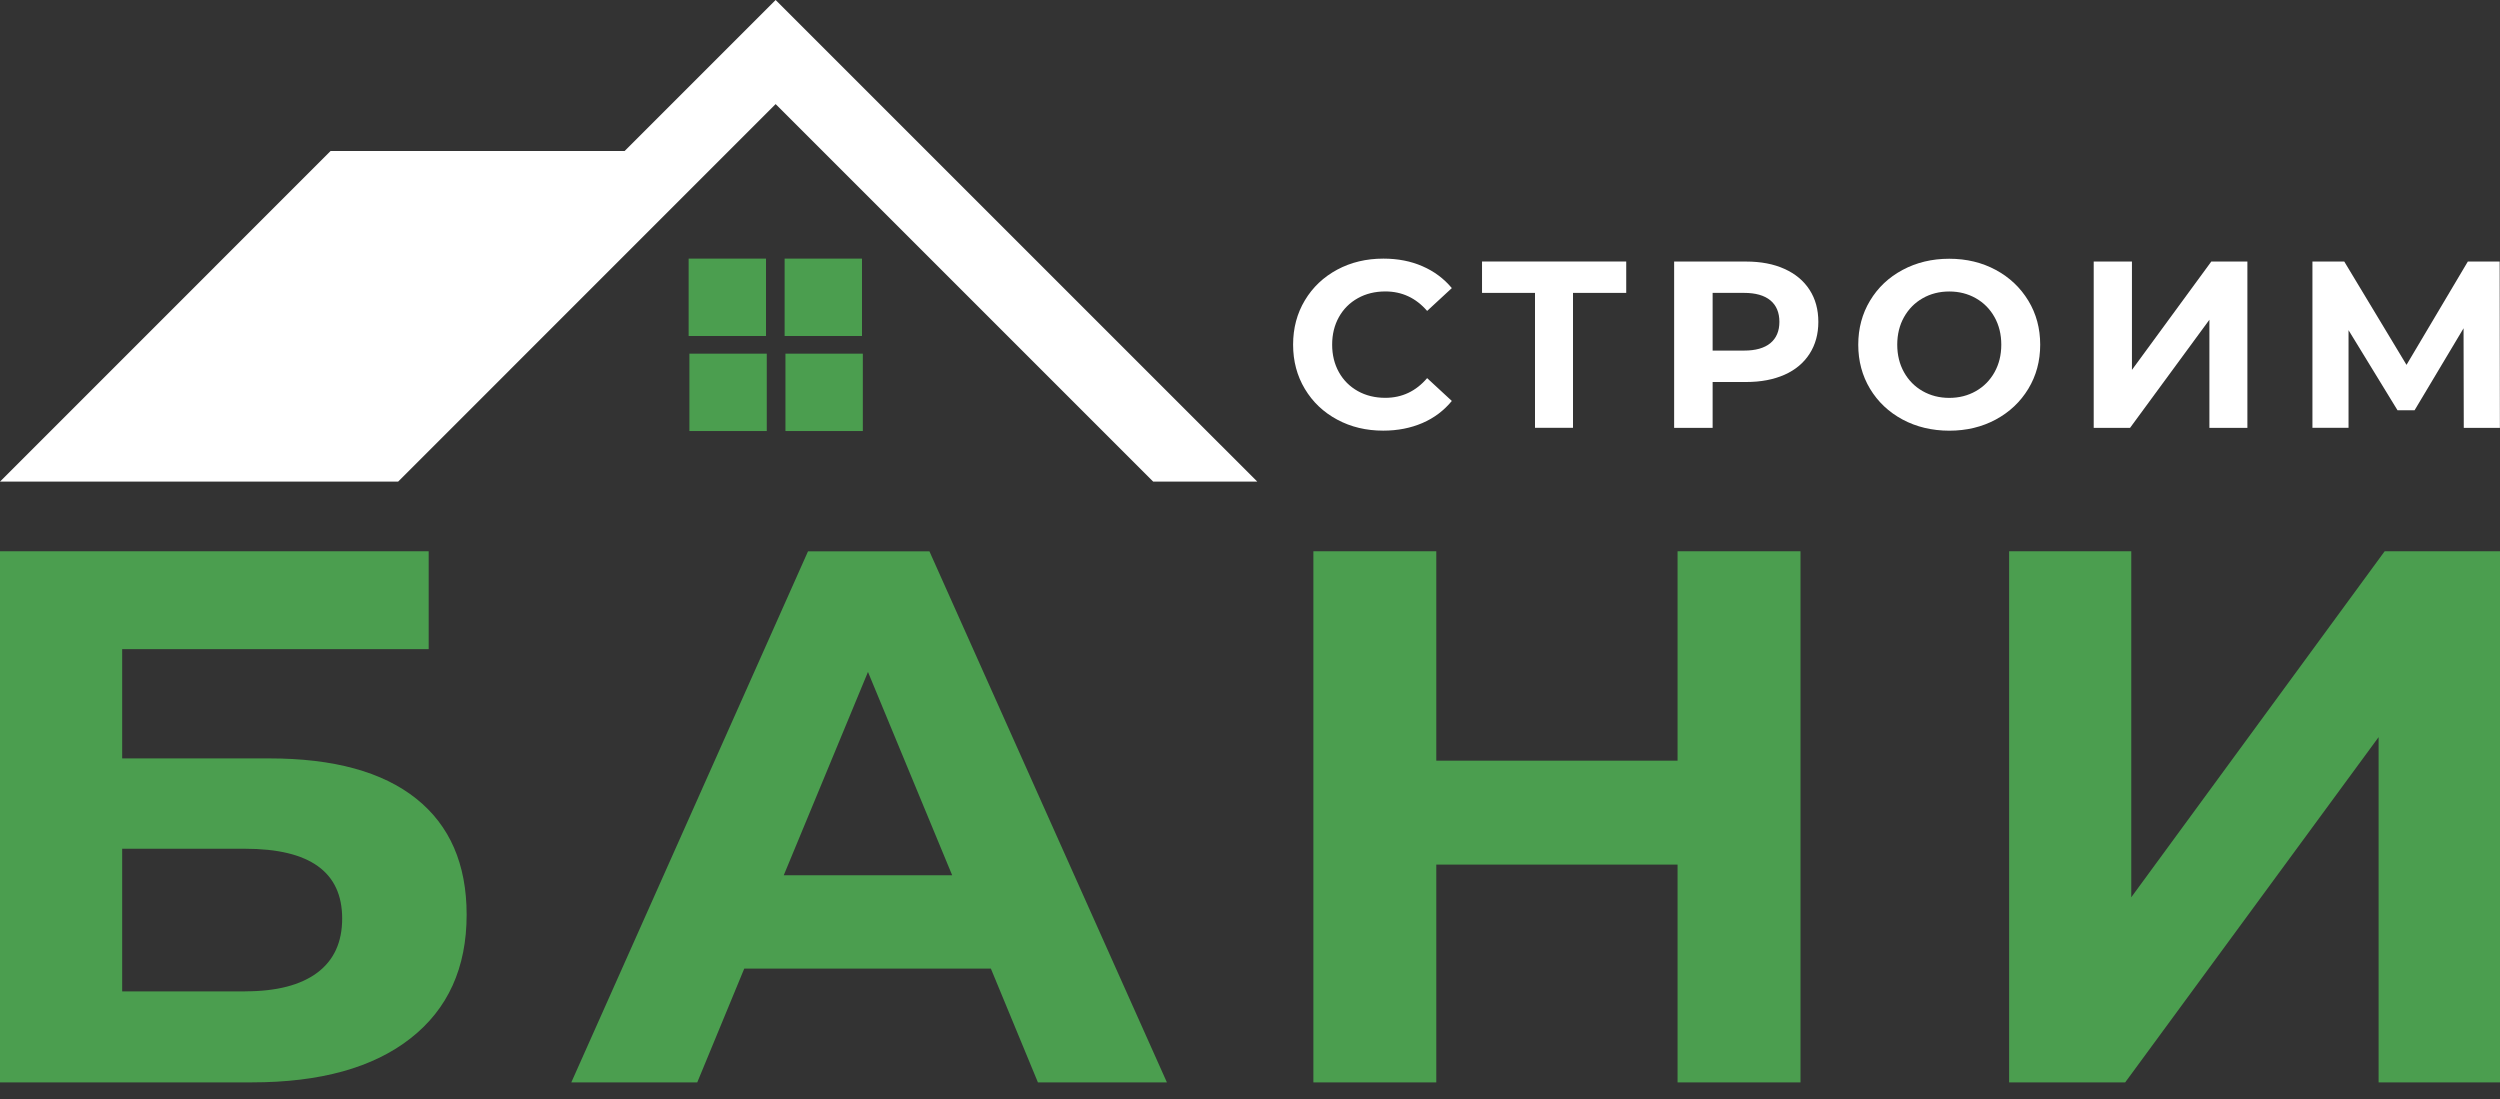
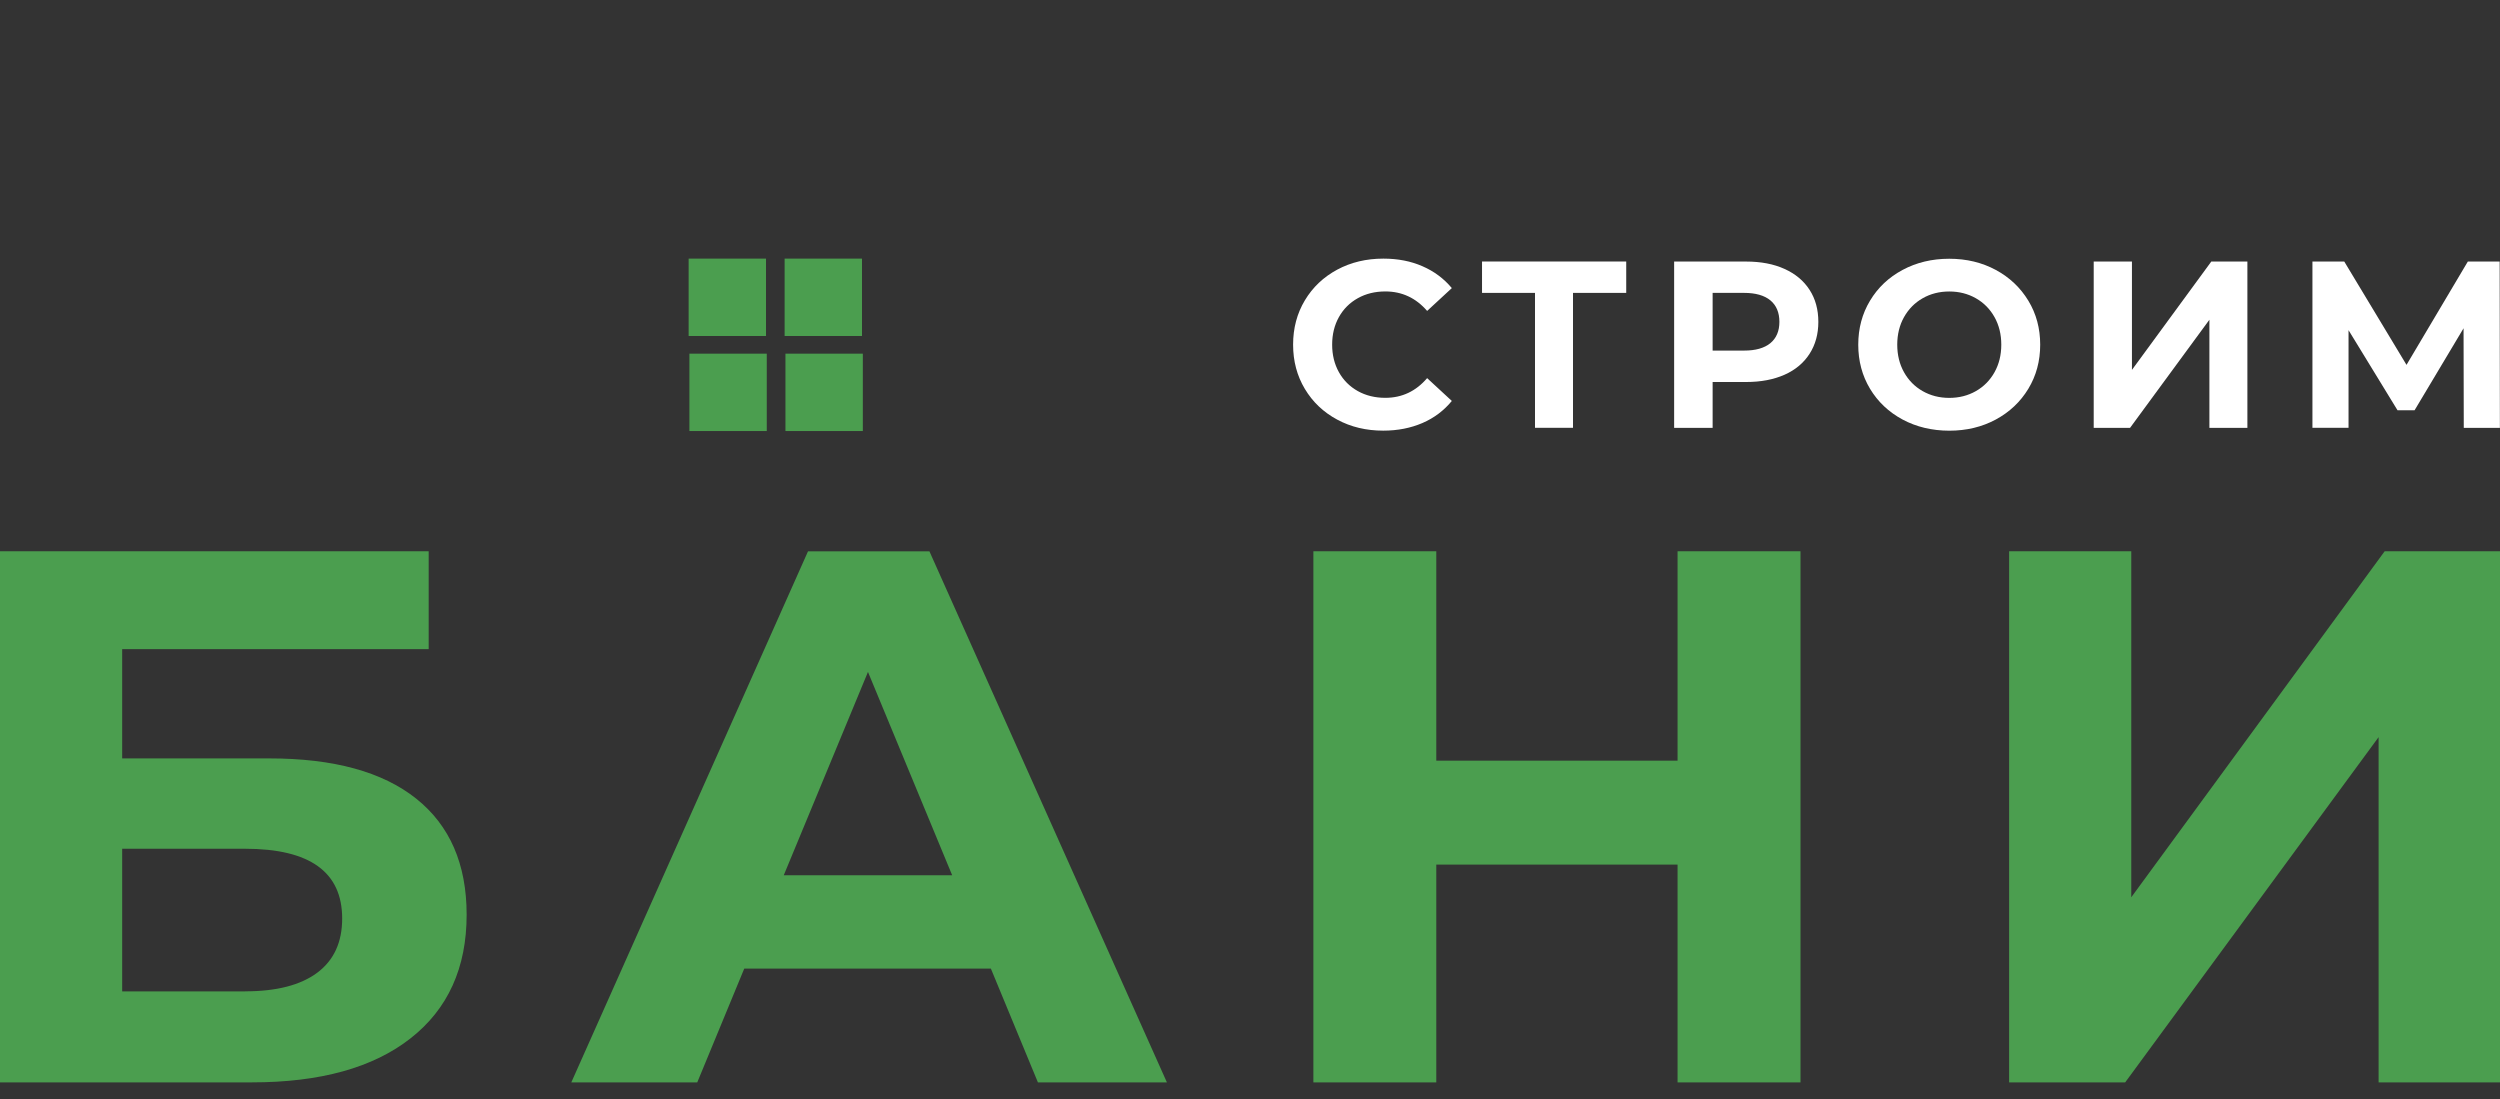
<svg xmlns="http://www.w3.org/2000/svg" width="116" height="51" viewBox="0 0 116 51" fill="none">
  <rect x="0" y="0" width="116" height="51" fill="#333333" stroke="none" />
  <g clip-path="url(#clip0_914_398)">
    <path d="M31.953 12V15.59H35.543V12H31.953Z" fill="#4B9E4F" />
    <path d="M36.406 12V15.59H39.996V12H36.406Z" fill="#4B9E4F" />
    <path d="M31.988 16.41V20H35.578V16.41H31.988Z" fill="#4B9E4F" />
    <path d="M36.445 16.41V20H40.035V16.41H36.445Z" fill="#4B9E4F" />
-     <path d="M35.989 0L28.984 7.005H15.341L0 22.347H13.643H20.437H58.338L35.989 0ZM35.989 4.83L53.508 22.347H18.473L35.989 4.83Z" fill="white" />
    <path d="M62.046 19.47C61.41 19.129 60.91 18.654 60.546 18.047C60.182 17.441 60 16.757 60 15.991C60 15.228 60.182 14.541 60.546 13.935C60.91 13.328 61.41 12.855 62.046 12.512C62.682 12.171 63.395 12 64.19 12C64.859 12 65.464 12.117 66.003 12.354C66.543 12.588 66.997 12.927 67.365 13.368L66.219 14.427C65.698 13.824 65.05 13.523 64.28 13.523C63.803 13.523 63.376 13.627 63.002 13.837C62.627 14.046 62.334 14.339 62.125 14.713C61.916 15.088 61.812 15.514 61.812 15.991C61.812 16.468 61.916 16.895 62.125 17.269C62.334 17.644 62.627 17.936 63.002 18.146C63.376 18.355 63.803 18.459 64.28 18.459C65.052 18.459 65.698 18.154 66.219 17.545L67.365 18.604C66.997 19.051 66.543 19.395 65.999 19.629C65.455 19.863 64.849 19.982 64.181 19.982C63.393 19.982 62.682 19.813 62.046 19.47Z" fill="white" />
    <path d="M75.455 13.59H72.987V19.85H71.224V13.59H68.766V12.134H75.457V13.59H75.455Z" fill="white" />
    <path d="M82.8 12.477C83.305 12.705 83.692 13.027 83.963 13.447C84.235 13.866 84.371 14.362 84.371 14.935C84.371 15.502 84.235 15.995 83.963 16.418C83.692 16.84 83.305 17.165 82.8 17.389C82.296 17.612 81.704 17.725 81.02 17.725H79.466V19.853H77.68V12.136H81.02C81.704 12.136 82.298 12.249 82.8 12.477ZM82.146 15.922C82.424 15.69 82.564 15.361 82.564 14.935C82.564 14.502 82.424 14.169 82.146 13.937C81.865 13.705 81.457 13.59 80.922 13.59H79.466V16.267H80.922C81.457 16.269 81.865 16.152 82.146 15.922Z" fill="white" />
    <path d="M88.279 19.466C87.637 19.12 87.133 18.644 86.769 18.039C86.405 17.432 86.223 16.75 86.223 15.995C86.223 15.238 86.405 14.556 86.769 13.952C87.133 13.345 87.635 12.87 88.279 12.525C88.921 12.18 89.645 12.006 90.444 12.006C91.245 12.006 91.965 12.18 92.605 12.525C93.245 12.87 93.747 13.347 94.115 13.952C94.483 14.558 94.665 15.24 94.665 15.995C94.665 16.753 94.481 17.434 94.115 18.039C93.747 18.646 93.245 19.12 92.605 19.466C91.965 19.811 91.245 19.984 90.444 19.984C89.645 19.982 88.923 19.811 88.279 19.466ZM91.68 18.148C92.048 17.939 92.337 17.646 92.546 17.271C92.755 16.897 92.86 16.47 92.86 15.993C92.86 15.516 92.755 15.09 92.546 14.715C92.337 14.341 92.048 14.048 91.68 13.839C91.312 13.63 90.902 13.525 90.446 13.525C89.99 13.525 89.578 13.63 89.212 13.839C88.844 14.048 88.557 14.341 88.346 14.715C88.137 15.09 88.032 15.516 88.032 15.993C88.032 16.47 88.137 16.897 88.346 17.271C88.555 17.646 88.844 17.939 89.212 18.148C89.58 18.357 89.99 18.462 90.446 18.462C90.902 18.462 91.312 18.357 91.68 18.148Z" fill="white" />
    <path d="M97.148 12.136H98.922V17.163L102.604 12.136H104.279V19.853H102.516V14.836L98.834 19.853H97.148V12.136Z" fill="white" />
    <path d="M114.319 19.851L114.309 15.232L112.037 19.035H111.244L108.972 15.32V19.851H107.297V12.136H108.774L111.662 16.93L114.507 12.136H115.984L115.995 19.853H114.319V19.851Z" fill="white" />
    <path d="M0 25.578H19.891V30.12H5.669V35.19H12.498C15.479 35.19 17.749 35.811 19.311 37.056C20.872 38.301 21.652 40.095 21.652 42.442C21.652 44.907 20.784 46.821 19.048 48.18C17.312 49.542 14.858 50.222 11.691 50.222H0V25.578ZM11.371 45.998C12.827 45.998 13.942 45.712 14.716 45.137C15.49 44.561 15.877 43.722 15.877 42.62C15.877 40.461 14.375 39.382 11.371 39.382H5.669V46.001H11.371V45.998Z" fill="#4B9E4F" />
    <path d="M45.976 44.942H34.534L32.352 50.224H26.508L37.492 25.581H43.125L54.145 50.224H48.16L45.976 44.942ZM44.181 40.612L40.274 31.178L36.366 40.612H44.181Z" fill="#4B9E4F" />
    <path d="M83.543 25.578V50.222H77.839V40.118H66.644V50.222H60.941V25.578H66.644V35.295H77.839V25.578H83.543Z" fill="#4B9E4F" />
    <path d="M93.223 25.578H98.891V41.633L110.649 25.578H116V50.222H110.367V34.203L98.609 50.222H93.223V25.578Z" fill="#4B9E4F" />
  </g>
  <defs>
    <clipPath id="clip0_914_398">
      <rect width="116" height="50.222" fill="white" />
    </clipPath>
  </defs>
</svg>